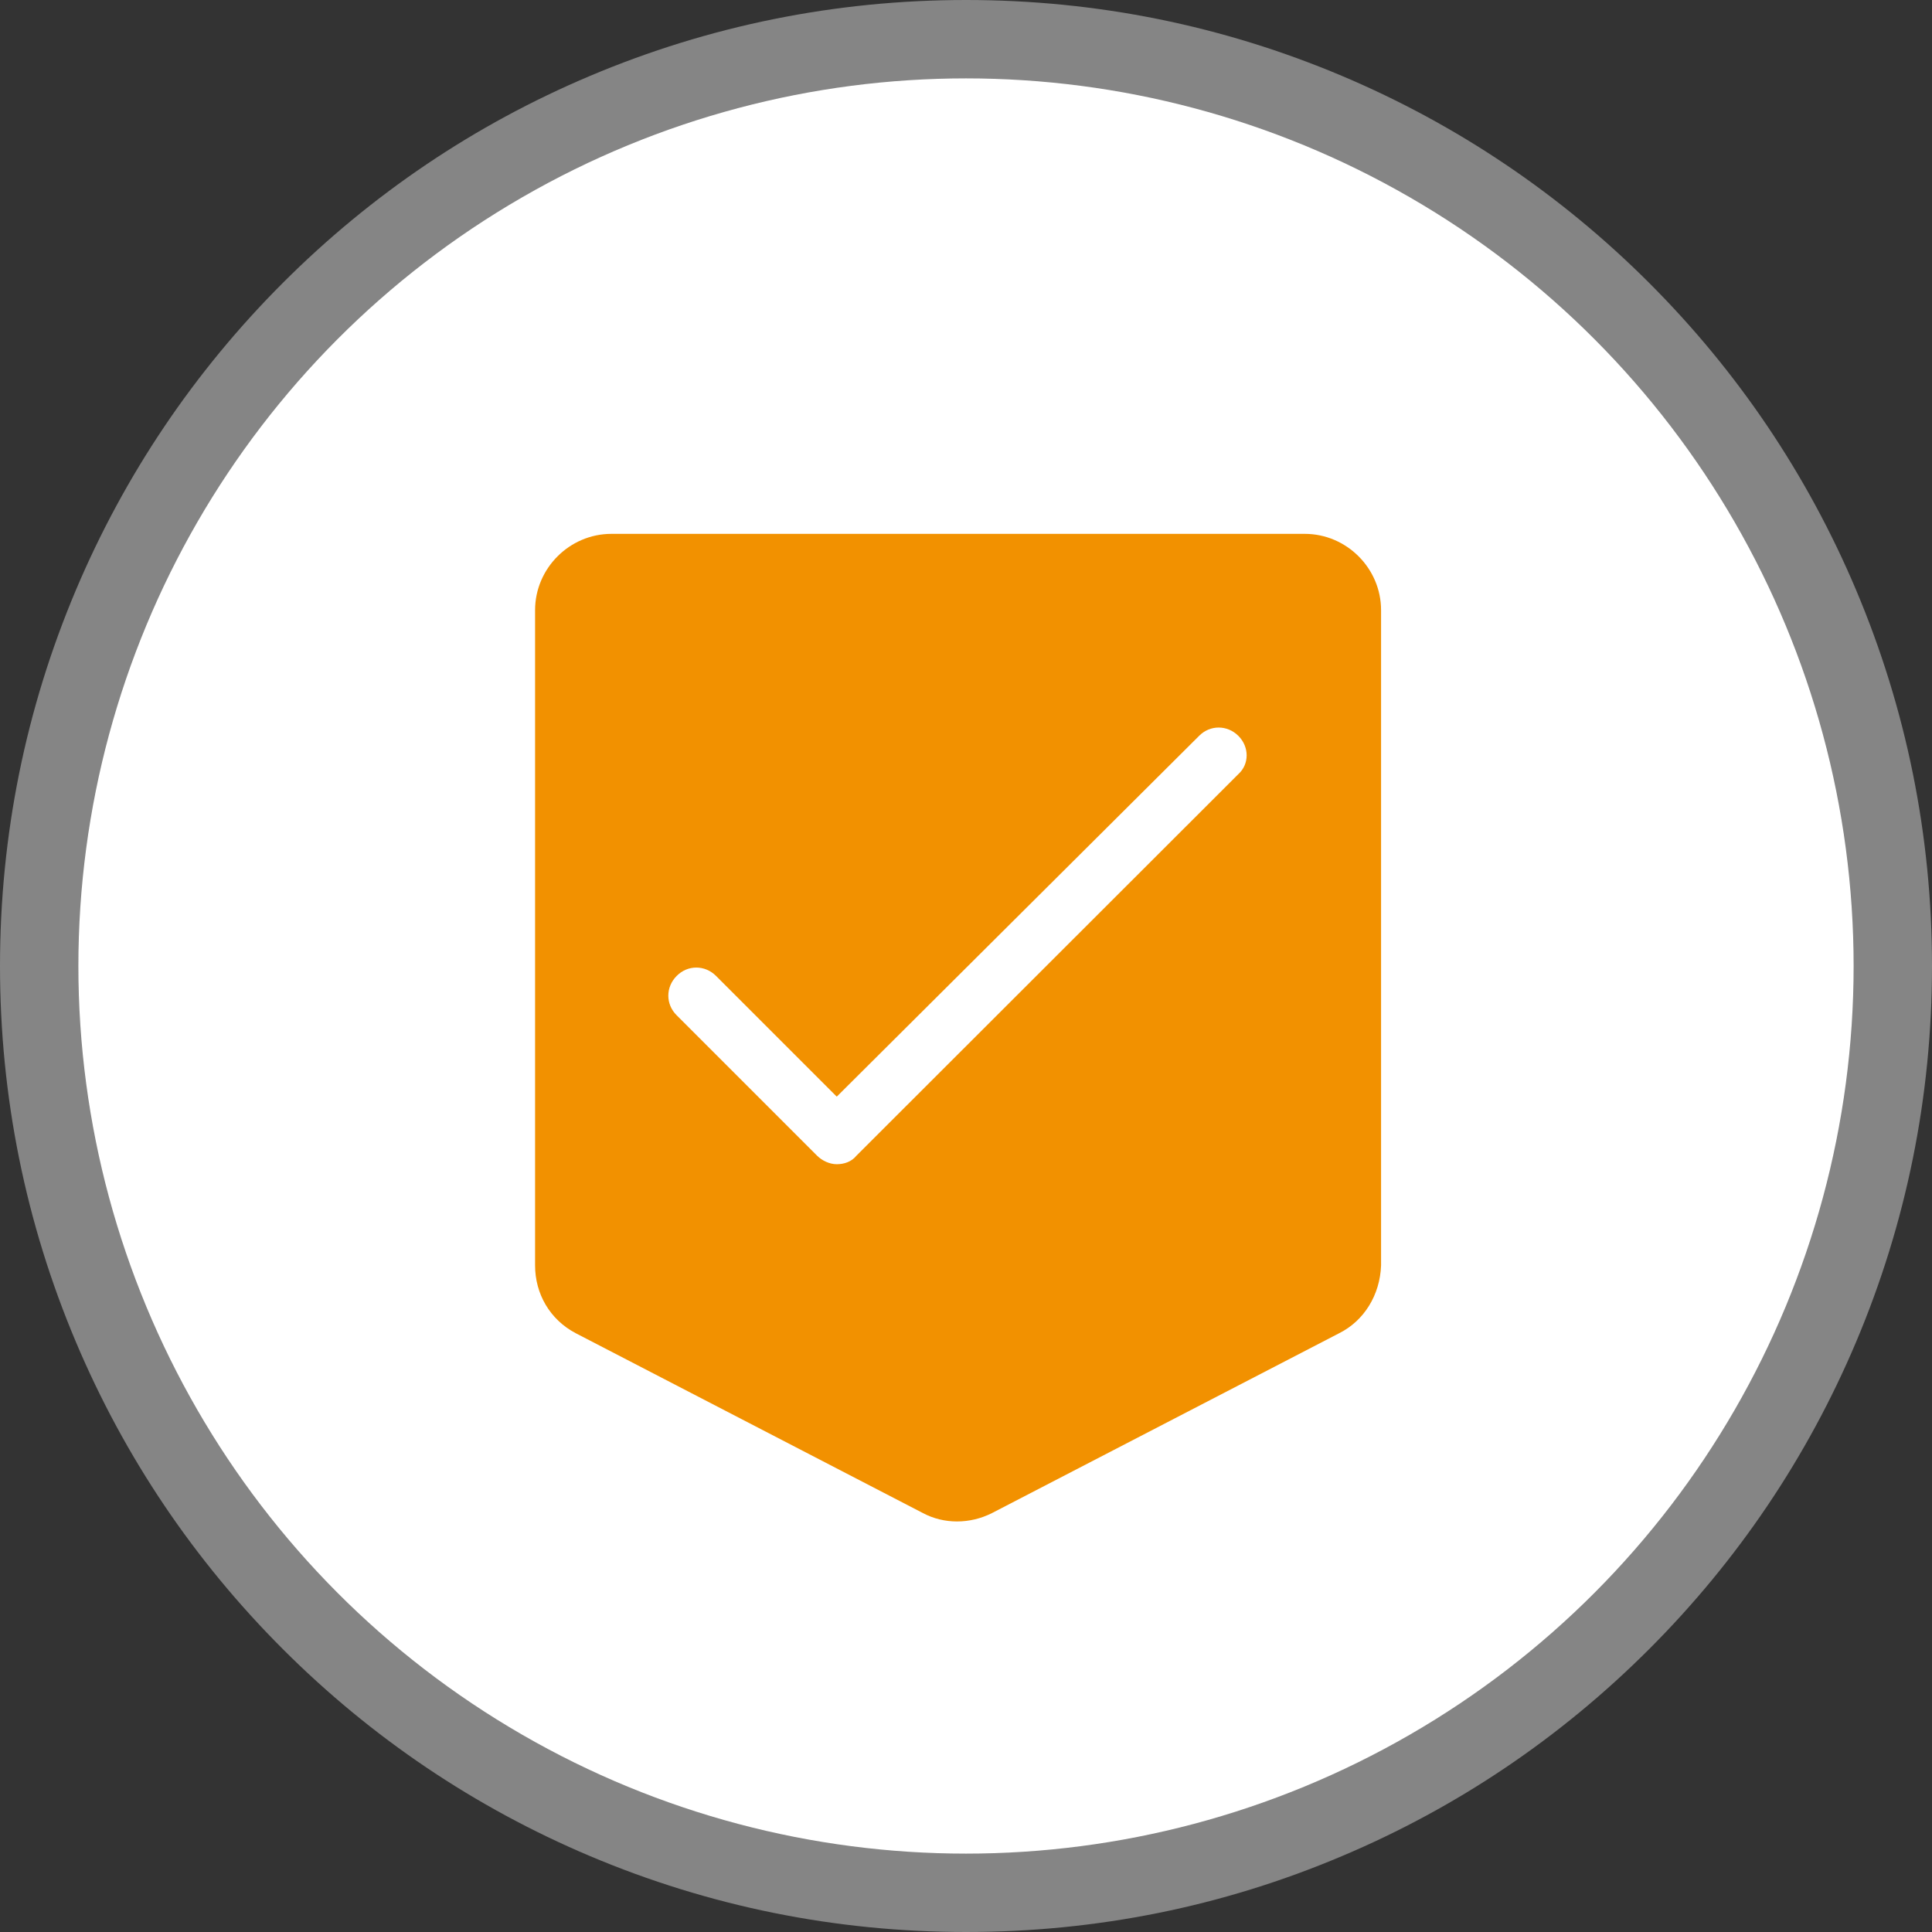
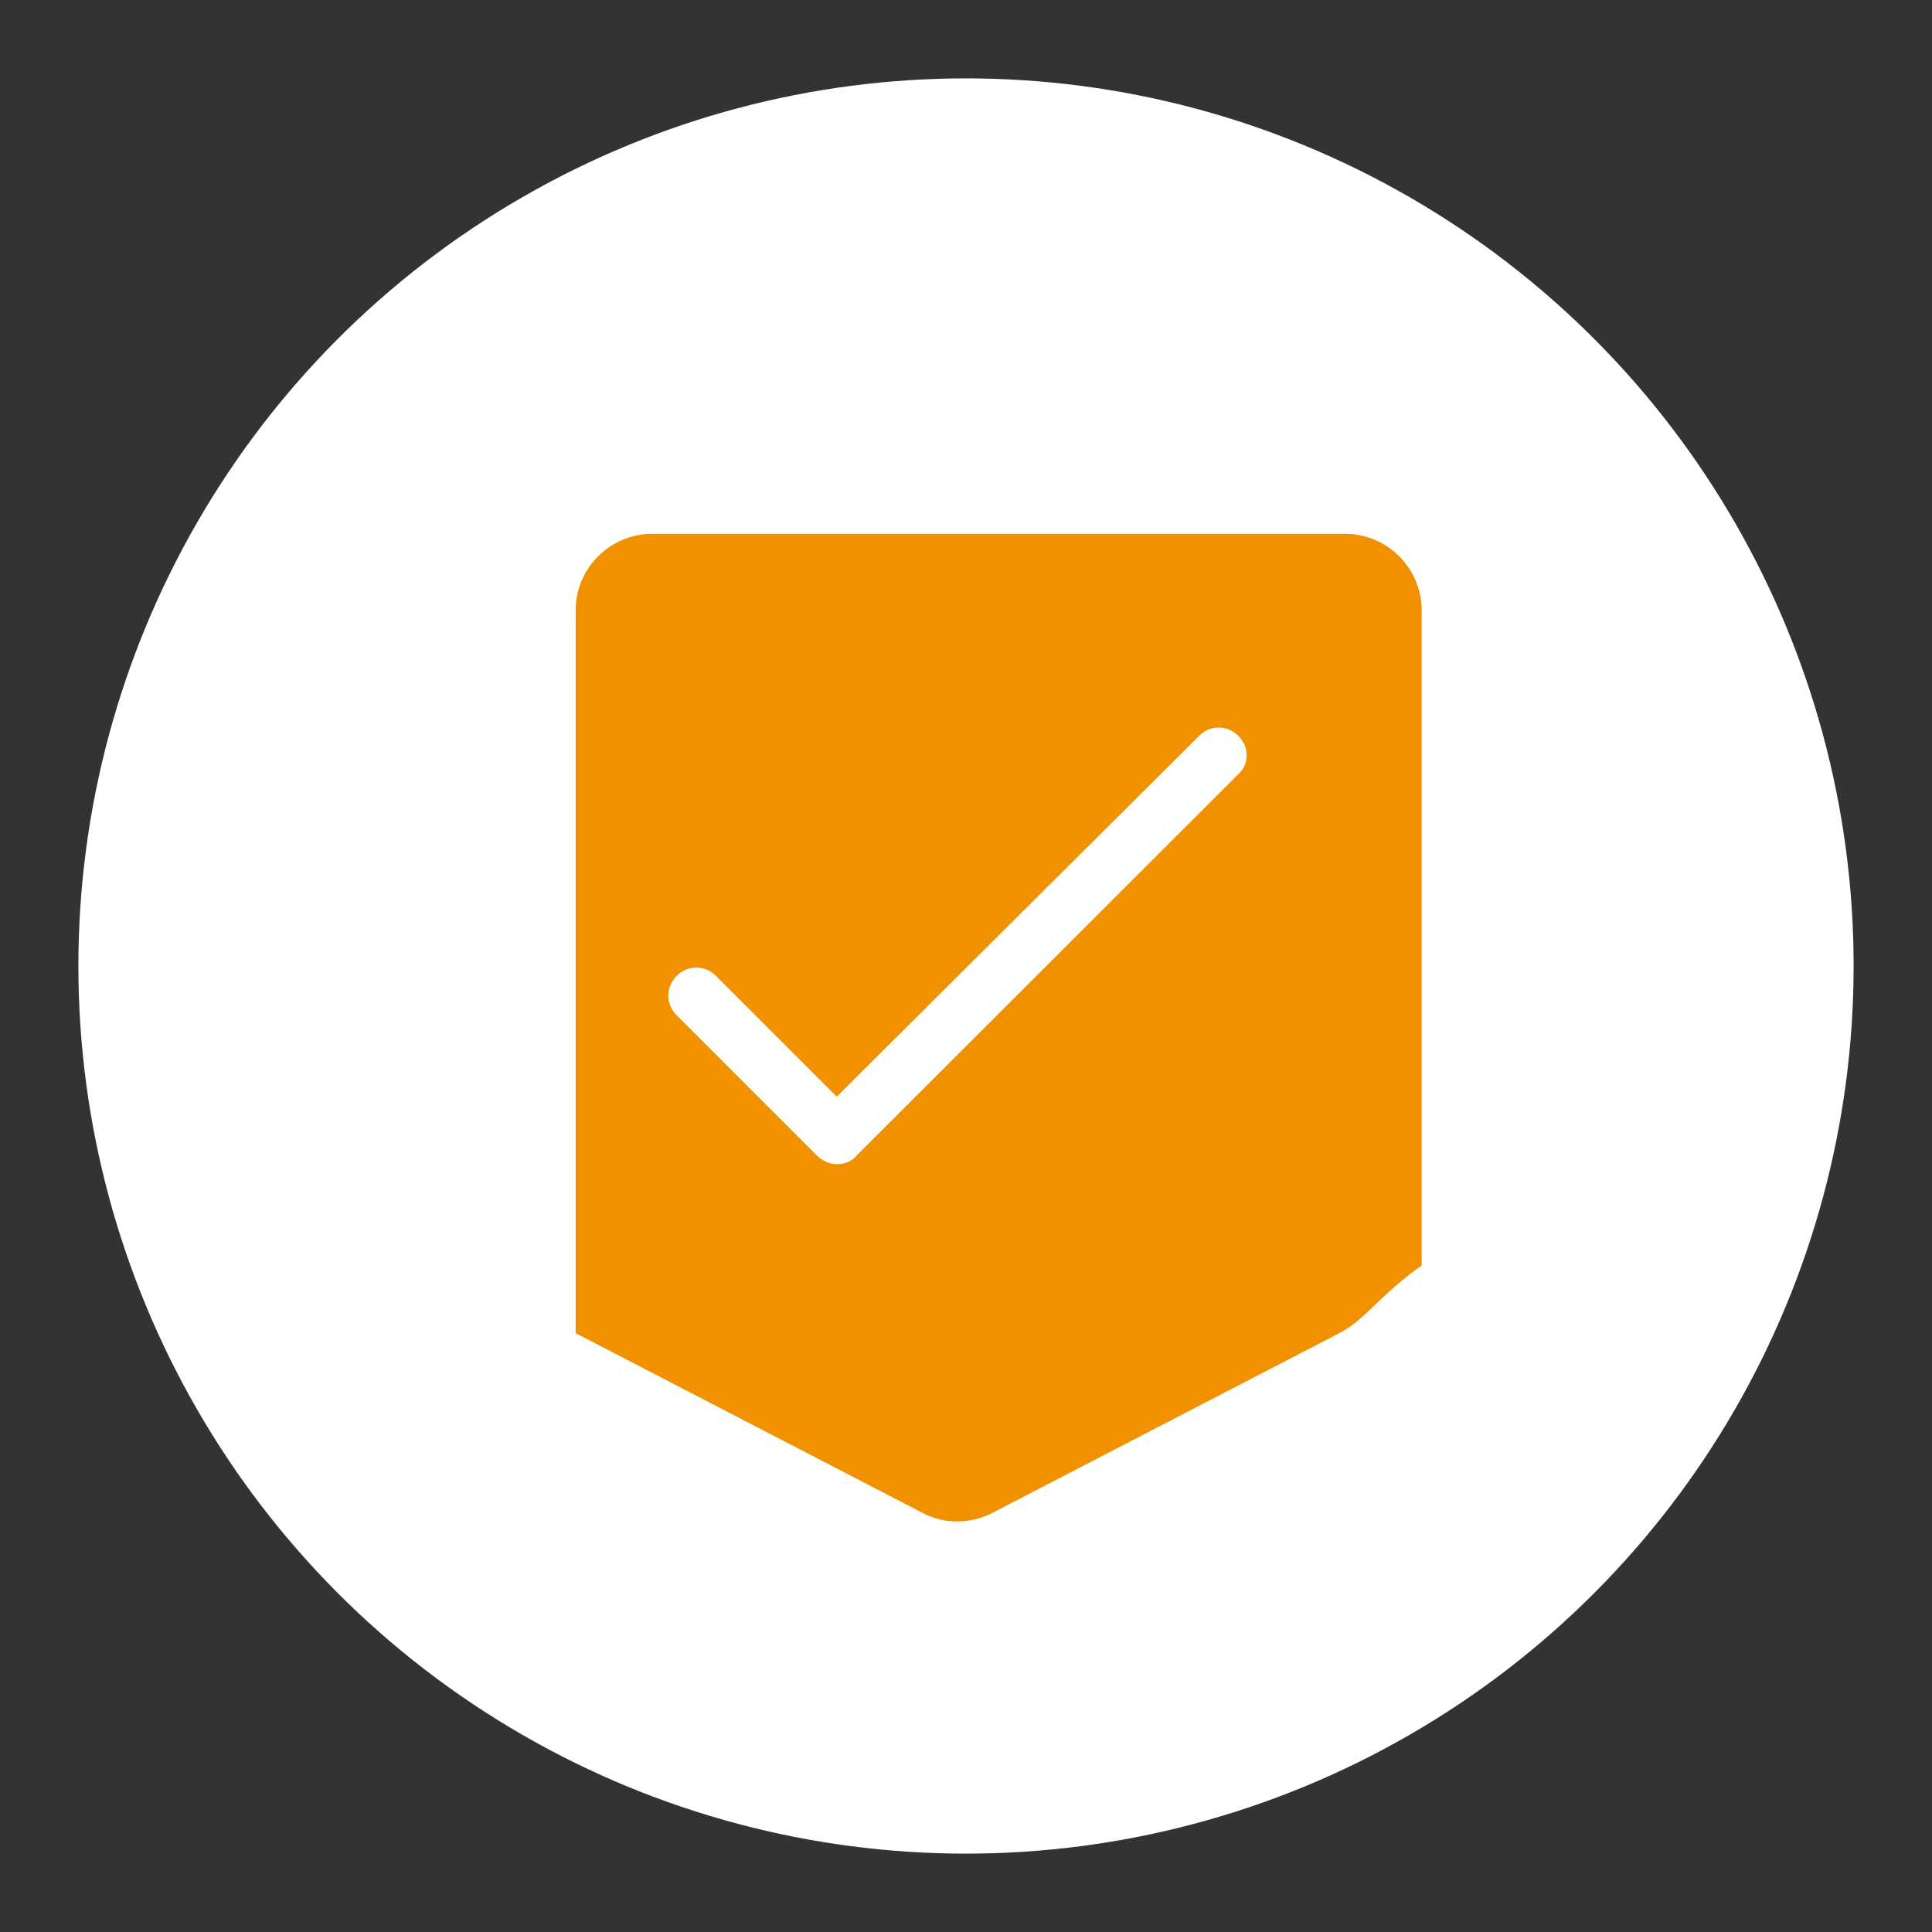
<svg xmlns="http://www.w3.org/2000/svg" id="Calque_1" x="0px" y="0px" viewBox="0 0 1109.2 1109.2" style="enable-background:new 0 0 1109.2 1109.2;" xml:space="preserve">
  <rect x="0" y="0" width="1109.2" height="1109.2" fill="#333333" stroke="none" />
  <style type="text/css">	.st0{fill:#FFFFFF;}	.st1{opacity:0.4;fill:#FFFFFF;}	.st2{fill:#F29100;}</style>
  <g>
    <circle class="st0" cx="554.6" cy="554.6" r="509.6" />
  </g>
-   <path class="st1" d="M554.6,1109.2c-74.9,0-147.5-14.7-215.9-43.6c-66-27.9-125.4-67.9-176.3-118.8 c-50.9-50.9-90.9-110.2-118.8-176.3C14.7,702.1,0,629.5,0,554.6c0-74.9,14.7-147.5,43.6-215.9c27.9-66,67.9-125.4,118.8-176.3 c50.9-50.9,110.2-90.9,176.3-118.8C407.1,14.7,479.8,0,554.6,0c74.9,0,147.5,14.7,215.9,43.6c66,27.9,125.4,67.9,176.3,118.8 c50.9,50.9,90.9,110.2,118.8,176.3c28.9,68.4,43.6,141,43.6,215.9c0,74.9-14.7,147.5-43.6,215.9c-27.9,66-67.9,125.4-118.8,176.3 c-50.9,50.9-110.2,90.9-176.3,118.8C702.1,1094.6,629.5,1109.2,554.6,1109.2z M554.6,90C298.4,90,90,298.4,90,554.6 c0,256.2,208.4,464.6,464.6,464.6s464.6-208.4,464.6-464.6C1019.2,298.4,810.8,90,554.6,90z" />
-   <path class="st2" d="M768.9,765.4L569.5,868.7c-12.7,6.4-27.6,6.4-39.6,0L330.5,765.4c-14.8-7.8-23.3-22.6-23.3-38.9V350.3 c0-24,19.8-43.8,43.8-43.8h398.1c24,0,43.8,19.8,43.8,43.8v376.2C792.3,743.5,783.1,758.3,768.9,765.4L768.9,765.4z M711,422.5 c-6.4-6.4-16.3-6.4-22.6,0L480.4,629.6l-69.3-69.3c-6.4-6.4-16.3-6.4-22.6,0c-6.4,6.4-6.4,16.3,0,22.6l80.6,80.6 c2.8,2.8,7.1,4.9,11.3,4.9c4.2,0,8.5-1.4,11.3-4.9L711,444.4C717.3,438.7,717.3,428.8,711,422.5L711,422.5z" />
+   <path class="st2" d="M768.9,765.4L569.5,868.7c-12.7,6.4-27.6,6.4-39.6,0L330.5,765.4V350.3 c0-24,19.8-43.8,43.8-43.8h398.1c24,0,43.8,19.8,43.8,43.8v376.2C792.3,743.5,783.1,758.3,768.9,765.4L768.9,765.4z M711,422.5 c-6.4-6.4-16.3-6.4-22.6,0L480.4,629.6l-69.3-69.3c-6.4-6.4-16.3-6.4-22.6,0c-6.4,6.4-6.4,16.3,0,22.6l80.6,80.6 c2.8,2.8,7.1,4.9,11.3,4.9c4.2,0,8.5-1.4,11.3-4.9L711,444.4C717.3,438.7,717.3,428.8,711,422.5L711,422.5z" />
</svg>